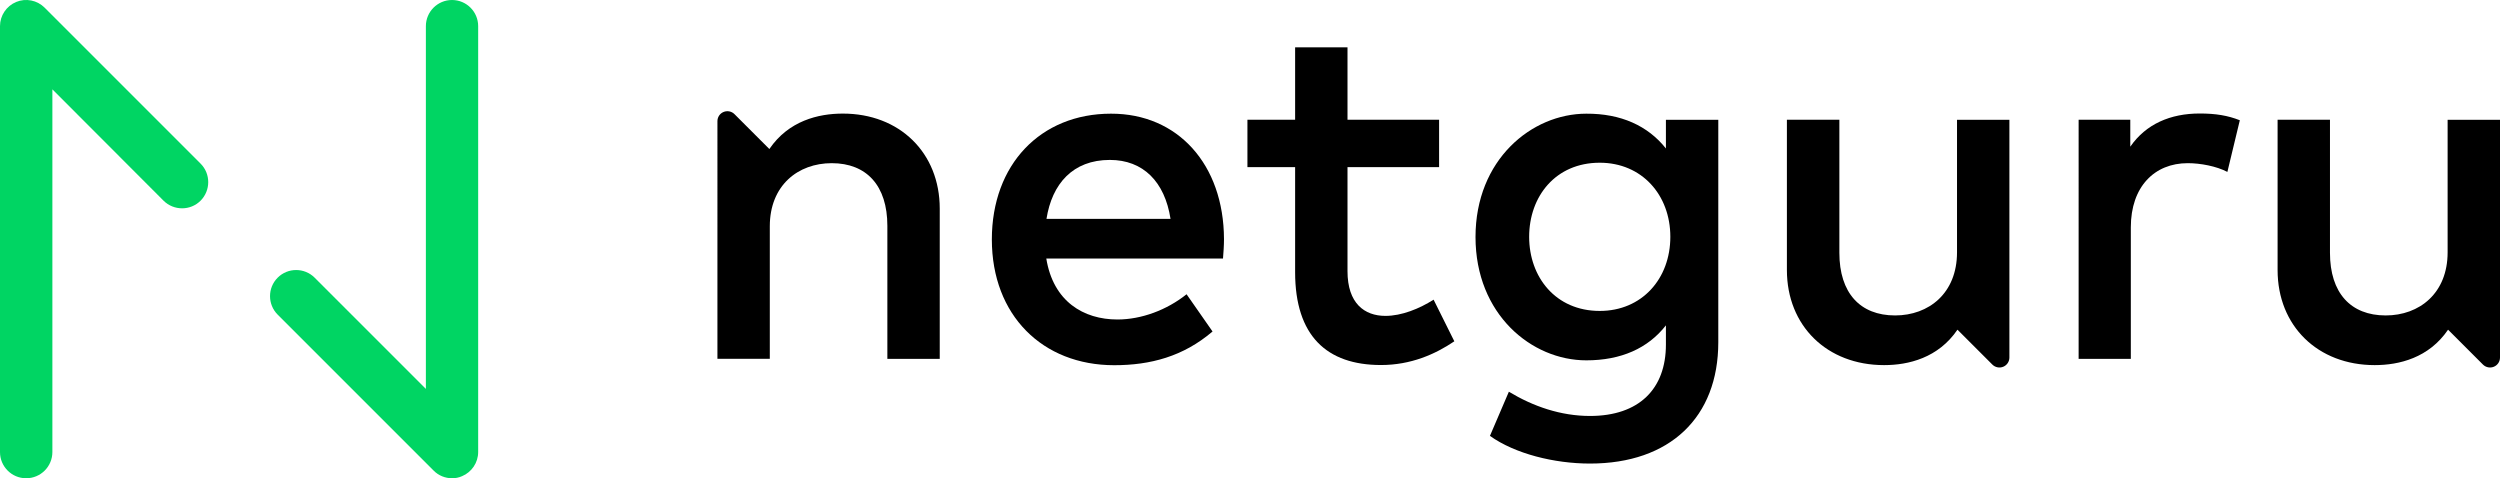
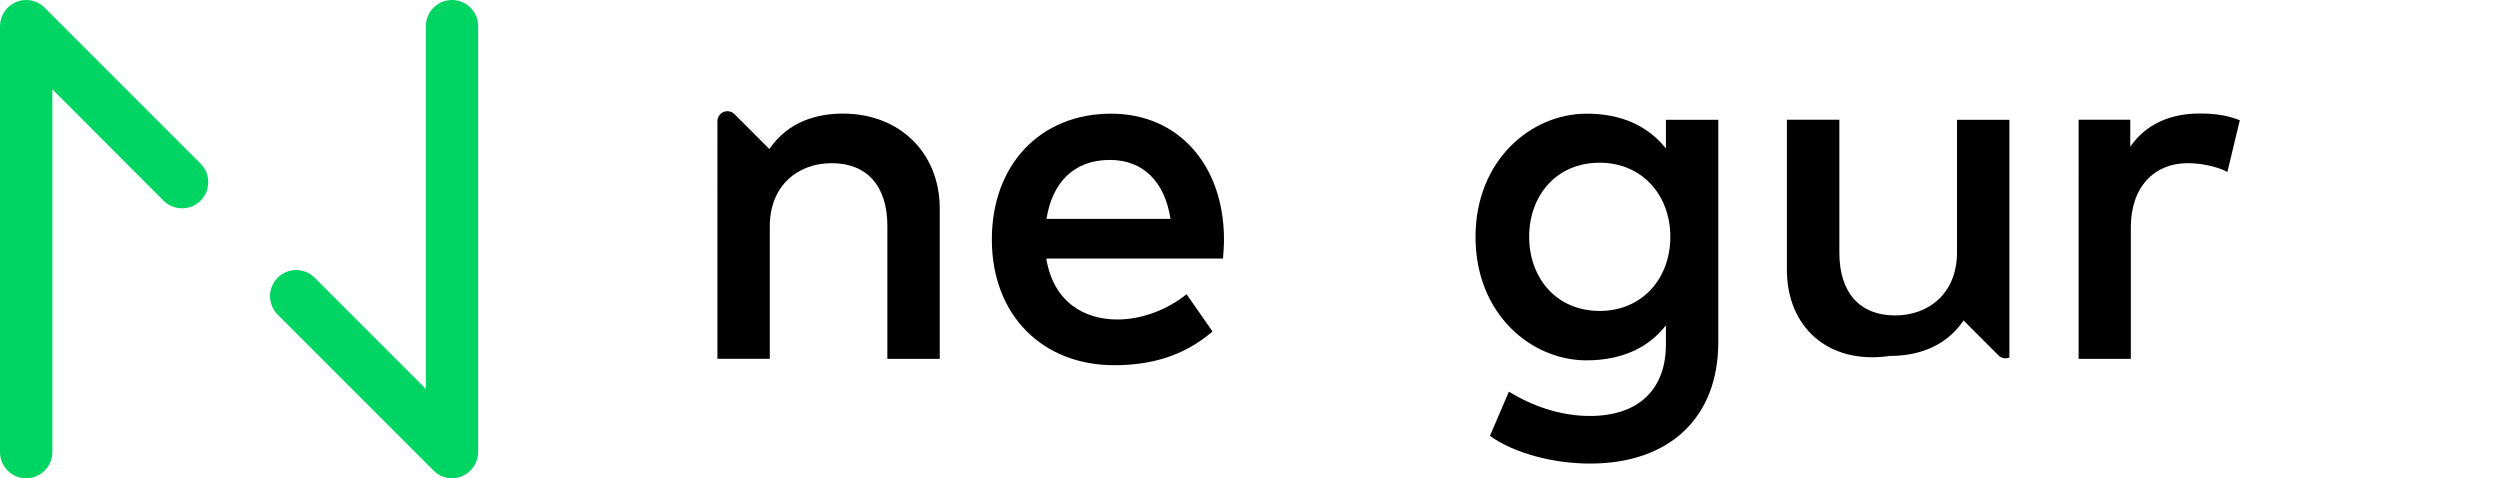
<svg xmlns="http://www.w3.org/2000/svg" id="Layer_1" x="0px" y="0px" viewBox="0 0 2773.1 530.5" style="enable-background:new 0 0 2773.1 530.5;" xml:space="preserve">
  <style type="text/css"> .st0{fill:#00D563;} </style>
  <g>
    <g>
      <g>
        <g>
          <path class="st0" d="M29,530.5c-16,0-29-13-29-29V29C0,17.3,7.1,6.7,17.9,2.2c10.8-4.5,23.3-2,31.6,6.3l173,173 c11.3,11.3,11.3,29.7,0,41.1c-11.3,11.3-29.7,11.3-41.1,0L58.1,99.1v402.3C58.1,517.5,45.1,530.5,29,530.5z" />
        </g>
      </g>
      <g>
        <g>
          <path class="st0" d="M501.5,530.5c-7.6,0-15-2.9-20.5-8.5L308,349c-11.3-11.3-11.3-29.7,0-41c11.3-11.3,29.7-11.3,41,0 l123.4,123.4V29c0-16,13-29,29-29s29,13,29,29v472.4c0,11.7-7.1,22.3-17.9,26.8C509,529.8,505.2,530.5,501.5,530.5z" />
        </g>
      </g>
    </g>
    <g>
      <path d="M1042.4,231.4v166.7h-58.1V250.5c0-44.6-23-69.5-61.7-69.5c-37.4,0-68.7,24.6-68.7,70v147h-58.1V134.4 c0-4.5,2.7-8.5,6.8-10.2c4.1-1.7,8.9-0.8,12.1,2.4l38.7,38.7l0,0c21.3-31.3,54.3-39.3,81.4-39.3 C997.8,125.9,1042.4,169.4,1042.4,231.4z" />
    </g>
    <g>
      <path d="M1357.7,265.2c0,7.5-0.6,14.9-1.1,21.6h-196c7.7,47.6,41.3,67.6,78.9,67.6c26.6,0,54.8-10.5,76.7-28l28.8,41.3 c-32.4,27.7-68.9,37.4-109.1,37.4c-79.5,0-135.7-55.4-135.7-139.5c0-83.1,54-139.5,132.1-139.5 C1306.5,125.9,1357.4,182.4,1357.7,265.2z M1160.8,242.8h137.6c-6.4-41.3-30.4-65.4-67.3-65.4 C1189.9,177.4,1166.9,204,1160.8,242.8z" />
    </g>
    <g>
-       <path d="M1596.3,185.4h-101.6v115.4c0,35.7,18.8,49.6,42.1,49.6c18,0,37.7-8,53.4-18l23,46.2c-21.3,14.4-48.2,26.3-81.4,26.3 c-60.1,0-95.2-32.4-95.2-103V185.4h-52.9v-52.6h52.9V52.5h58.1v80.3h101.6V185.4z" />
-     </g>
+       </g>
    <g>
      <path d="M1847.9,164.7v-31.8h58.1v246.7c0,83.3-53.7,134.6-142.3,134.6c-39.6,0-83.1-10.8-111-30.7l21-49 c26.9,16.3,57.6,26.9,90,26.9c54.3,0,84.2-29.9,84.2-79.2v-21.3c-19.9,25.5-49.8,38.8-88.3,38.8c-60.7,0-122.9-51-122.9-136.8 s62.3-136.8,122.9-136.8C1798,125.9,1827.9,139.5,1847.9,164.7z M1696.2,262.7c0,44.6,29.3,82.2,78.3,82.2 c46.8,0,78.3-35.7,78.3-82.2c0-46.5-31.6-82.2-78.3-82.2C1725.5,180.5,1696.2,217.8,1696.2,262.7z" />
    </g>
    <g>
      <path d="M2484.5,133.4l-13.8,57.3c-12.2-6.4-29.9-9.7-44-9.7c-36.8,0-63.1,26-63.1,71.2v145.9h-57.9V132.8h57.3v29.9 c17.4-25.2,44.6-36.8,77-36.8C2457.6,125.9,2471.2,128.1,2484.5,133.4z" />
    </g>
    <g>
-       <path d="M1982.1,299.5V132.8h58.2v147.6c0,44.6,23,69.5,61.8,69.5c37.4,0,68.7-24.6,68.7-70v-147h58.1v263.7 c0,4.5-2.7,8.5-6.8,10.2c-4.1,1.7-8.9,0.8-12.1-2.4l-38.7-38.7l0,0c-21.3,31.3-54.3,39.3-81.4,39.3 C2026.6,405,1982.1,361.5,1982.1,299.5z" />
+       <path d="M1982.1,299.5V132.8h58.2v147.6c0,44.6,23,69.5,61.8,69.5c37.4,0,68.7-24.6,68.7-70v-147h58.1v263.7 c-4.1,1.7-8.9,0.8-12.1-2.4l-38.7-38.7l0,0c-21.3,31.3-54.3,39.3-81.4,39.3 C2026.6,405,1982.1,361.5,1982.1,299.5z" />
    </g>
    <g>
-       <path d="M2526.4,299.5V132.8h58.1v147.6c0,44.6,23,69.5,61.8,69.5c37.4,0,68.7-24.6,68.7-70v-147h58.1v263.7 c0,4.5-2.7,8.5-6.8,10.2c-4.1,1.7-8.9,0.8-12.1-2.4l-38.7-38.7l0,0c-21.3,31.3-54.3,39.3-81.4,39.3 C2570.9,405,2526.4,361.5,2526.4,299.5z" />
-     </g>
+       </g>
  </g>
</svg>